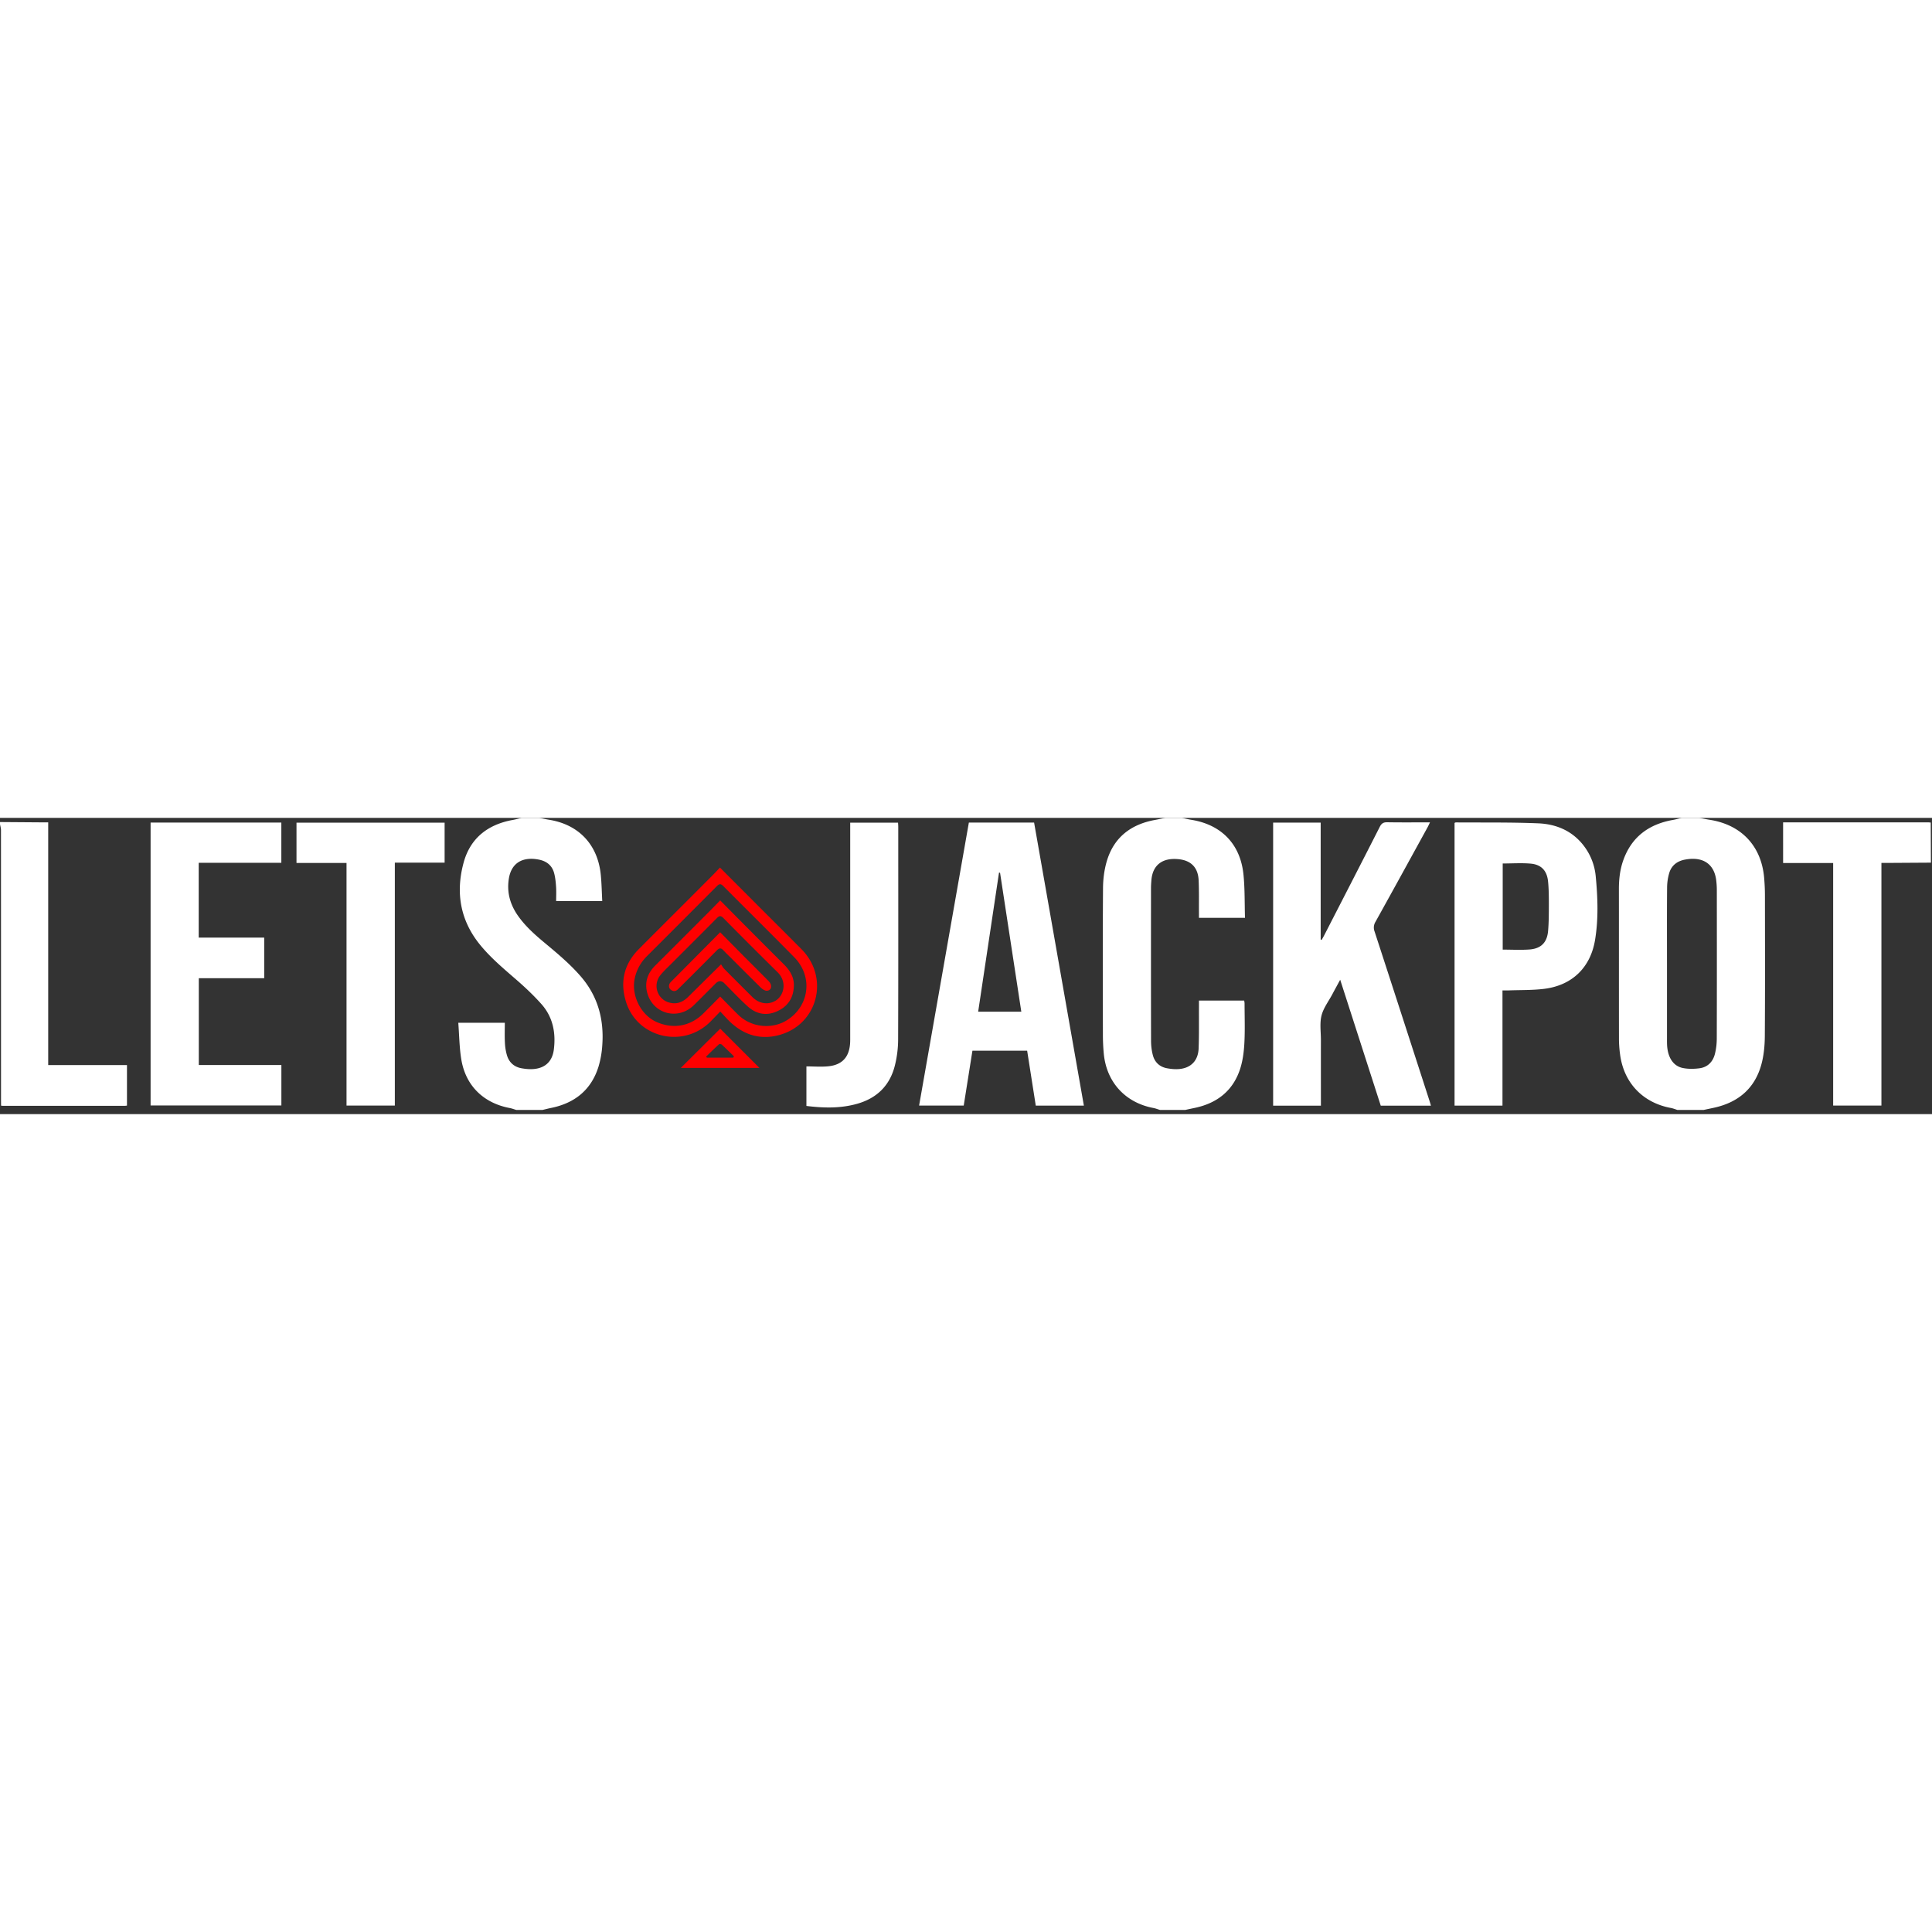
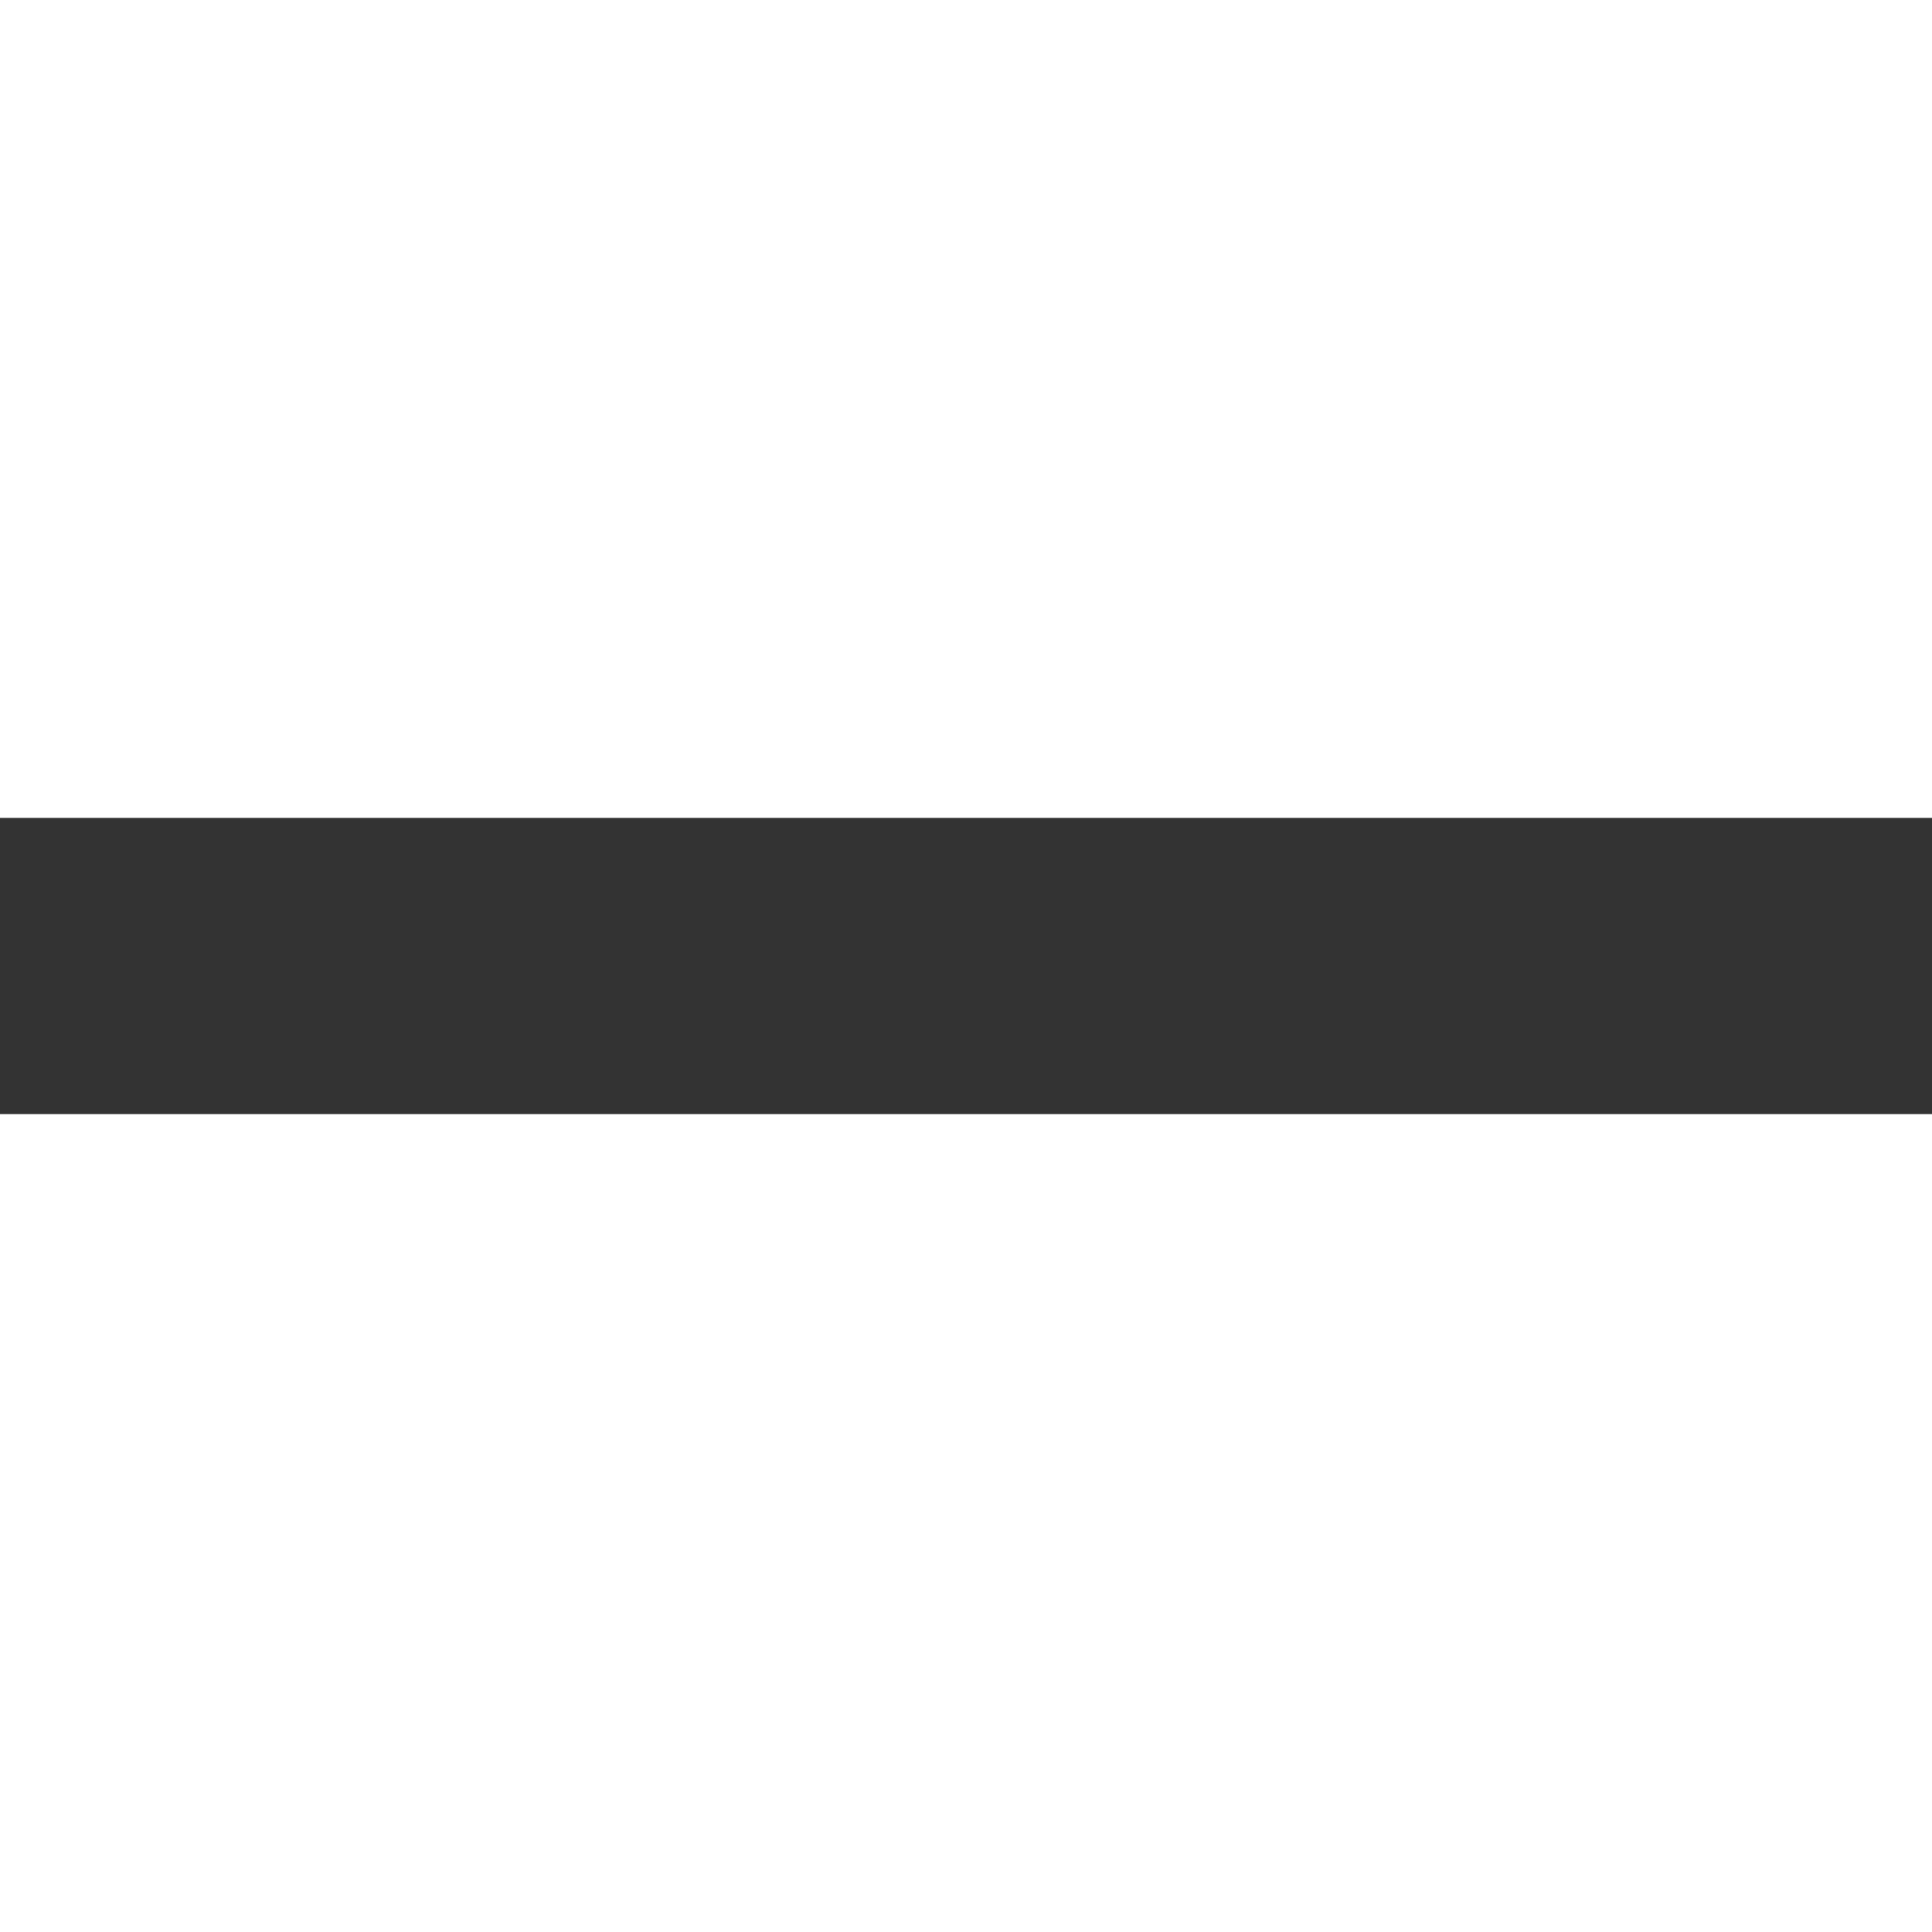
<svg xmlns="http://www.w3.org/2000/svg" width="100" height="100" fill="none" viewBox="0 0 150 23">
  <rect x="0" y="0" width="150" height="23" fill="#333333" stroke="none" />
  <g clip-path="url(#a)">
-     <path fill="#fff" d="M131.938 0c.269.05.535.107.804.149 2.453.384 4.008 2.03 4.225 4.492.039.456.062.915.062 1.372.005 3.641.017 7.283-.009 10.924-.005.733-.073 1.49-.265 2.196-.517 1.899-1.83 2.98-3.733 3.382l-.76.162h-2.024c-.171-.052-.338-.123-.512-.155-2.186-.406-3.663-1.96-3.946-4.175a9.316 9.316 0 0 1-.084-1.167c-.005-3.883-.001-7.767-.005-11.65 0-.774.085-1.535.349-2.264.652-1.808 1.992-2.776 3.844-3.107.229-.04.452-.106.678-.159h1.377-.001Zm-2.513 11.37v5.749c0 .202-.003.406.012.606.072.901.483 1.537 1.196 1.69.423.09.884.083 1.315.026.634-.084 1.043-.502 1.197-1.114.098-.387.144-.798.145-1.198.011-3.846.008-7.692.004-11.538 0-.242-.017-.485-.045-.727-.136-1.167-.873-1.768-2.05-1.676-.121.01-.241.027-.361.049-.607.109-1.053.44-1.235 1.03a4.1 4.1 0 0 0-.17 1.15c-.017 1.983-.008 3.967-.008 5.951v.002ZM91.766 0c.24.05.477.11.719.148 2.339.376 3.819 1.885 4.058 4.254.112 1.106.083 2.227.118 3.358h-3.575v-.398c-.006-.836.014-1.674-.024-2.509-.044-.986-.574-1.542-1.55-1.645-1.207-.127-2.024.404-2.119 1.643-.014.188-.03.376-.03.564-.002 3.967-.005 7.933.004 11.899.001.373.046.756.142 1.116.147.55.532.907 1.097 1.01.327.06.673.093 1.002.055.889-.102 1.42-.673 1.453-1.604.04-1.064.02-2.13.026-3.196v-.51H96.6c.007.062.028.15.028.237.001 1.026.04 2.053-.016 3.076-.037.68-.126 1.378-.338 2.02-.557 1.682-1.791 2.635-3.503 2.997-.254.053-.507.108-.76.163h-1.945c-.171-.052-.34-.12-.515-.153-2.187-.413-3.65-2.01-3.855-4.236a15.85 15.85 0 0 1-.067-1.453c-.006-3.79-.017-7.58.009-11.368.004-.68.088-1.38.272-2.032C86.442 1.545 87.77.51 89.67.16c.267-.049.534-.107.802-.16h1.296-.002ZM40.092 22.678c-.172-.05-.341-.118-.517-.151-2.048-.386-3.438-1.75-3.765-3.808-.146-.913-.154-1.848-.228-2.81h3.612c0 .518-.02 1.04.008 1.56a4 4 0 0 0 .166.99c.165.527.548.869 1.089.974.34.065.7.098 1.042.06.865-.094 1.386-.62 1.499-1.492.17-1.315-.07-2.544-.97-3.553-.6-.671-1.26-1.295-1.941-1.886-.979-.85-1.972-1.68-2.798-2.688-1.56-1.902-1.924-4.07-1.296-6.39.521-1.922 1.89-2.974 3.825-3.325.228-.042.452-.106.678-.16h1.377c.254.05.507.107.763.148 2.3.372 3.773 1.928 4.008 4.263.067.668.077 1.343.115 2.045h-3.58c0-.372.02-.747-.006-1.118-.025-.36-.061-.727-.157-1.073-.17-.604-.616-.925-1.223-1.032a3.283 3.283 0 0 0-.321-.045c-1.093-.087-1.792.456-1.964 1.525-.174 1.07.103 2.032.719 2.903.566.8 1.292 1.448 2.04 2.07.985.82 1.968 1.639 2.814 2.612 1.334 1.536 1.82 3.336 1.682 5.324a7.407 7.407 0 0 1-.299 1.706c-.567 1.8-1.846 2.82-3.672 3.192-.227.046-.45.105-.675.158h-2.025v.001ZM0 .324l3.275.024h.468v18.843h6.115v3.147c-.053.006-.116.018-.18.018H.245c-.054 0-.108-.008-.162-.012-.001-.175-.004-.351-.004-.526 0-6.958 0-13.916-.003-20.874C.075.79.025.638 0 .486V.324Zm75.223.038h5.064l3.865 21.978h-3.735l-.669-4.262h-4.249l-.676 4.26h-3.465L75.223.361Zm2.422 3.897-.082-.008-1.618 10.795h3.349L77.644 4.26ZM62.61 22.365v-3.07c.582 0 1.148.048 1.705-.009 1.08-.11 1.626-.725 1.688-1.812.01-.19.007-.378.007-.567V.37h3.713c.007.112.017.215.017.32 0 5.519.01 11.04-.01 16.559a8.437 8.437 0 0 1-.247 1.957c-.382 1.556-1.383 2.551-2.927 2.99-1.295.367-2.607.335-3.947.169v-.001Z" />
+     <path fill="#fff" d="M131.938 0c.269.05.535.107.804.149 2.453.384 4.008 2.03 4.225 4.492.039.456.062.915.062 1.372.005 3.641.017 7.283-.009 10.924-.005.733-.073 1.49-.265 2.196-.517 1.899-1.83 2.98-3.733 3.382l-.76.162h-2.024c-.171-.052-.338-.123-.512-.155-2.186-.406-3.663-1.96-3.946-4.175a9.316 9.316 0 0 1-.084-1.167c-.005-3.883-.001-7.767-.005-11.65 0-.774.085-1.535.349-2.264.652-1.808 1.992-2.776 3.844-3.107.229-.04.452-.106.678-.159h1.377-.001Zm-2.513 11.37v5.749c0 .202-.003.406.012.606.072.901.483 1.537 1.196 1.69.423.09.884.083 1.315.026.634-.084 1.043-.502 1.197-1.114.098-.387.144-.798.145-1.198.011-3.846.008-7.692.004-11.538 0-.242-.017-.485-.045-.727-.136-1.167-.873-1.768-2.05-1.676-.121.01-.241.027-.361.049-.607.109-1.053.44-1.235 1.03a4.1 4.1 0 0 0-.17 1.15c-.017 1.983-.008 3.967-.008 5.951v.002ZM91.766 0c.24.05.477.11.719.148 2.339.376 3.819 1.885 4.058 4.254.112 1.106.083 2.227.118 3.358h-3.575v-.398c-.006-.836.014-1.674-.024-2.509-.044-.986-.574-1.542-1.55-1.645-1.207-.127-2.024.404-2.119 1.643-.014.188-.03.376-.03.564-.002 3.967-.005 7.933.004 11.899.001.373.046.756.142 1.116.147.55.532.907 1.097 1.01.327.06.673.093 1.002.055.889-.102 1.42-.673 1.453-1.604.04-1.064.02-2.13.026-3.196v-.51H96.6c.007.062.028.15.028.237.001 1.026.04 2.053-.016 3.076-.037.68-.126 1.378-.338 2.02-.557 1.682-1.791 2.635-3.503 2.997-.254.053-.507.108-.76.163h-1.945c-.171-.052-.34-.12-.515-.153-2.187-.413-3.65-2.01-3.855-4.236a15.85 15.85 0 0 1-.067-1.453c-.006-3.79-.017-7.58.009-11.368.004-.68.088-1.38.272-2.032C86.442 1.545 87.77.51 89.67.16c.267-.049.534-.107.802-.16h1.296-.002ZM40.092 22.678c-.172-.05-.341-.118-.517-.151-2.048-.386-3.438-1.75-3.765-3.808-.146-.913-.154-1.848-.228-2.81h3.612c0 .518-.02 1.04.008 1.56a4 4 0 0 0 .166.99c.165.527.548.869 1.089.974.34.065.7.098 1.042.06.865-.094 1.386-.62 1.499-1.492.17-1.315-.07-2.544-.97-3.553-.6-.671-1.26-1.295-1.941-1.886-.979-.85-1.972-1.68-2.798-2.688-1.56-1.902-1.924-4.07-1.296-6.39.521-1.922 1.89-2.974 3.825-3.325.228-.042.452-.106.678-.16h1.377c.254.05.507.107.763.148 2.3.372 3.773 1.928 4.008 4.263.067.668.077 1.343.115 2.045h-3.58c0-.372.02-.747-.006-1.118-.025-.36-.061-.727-.157-1.073-.17-.604-.616-.925-1.223-1.032a3.283 3.283 0 0 0-.321-.045c-1.093-.087-1.792.456-1.964 1.525-.174 1.07.103 2.032.719 2.903.566.8 1.292 1.448 2.04 2.07.985.82 1.968 1.639 2.814 2.612 1.334 1.536 1.82 3.336 1.682 5.324a7.407 7.407 0 0 1-.299 1.706c-.567 1.8-1.846 2.82-3.672 3.192-.227.046-.45.105-.675.158h-2.025v.001ZM0 .324l3.275.024h.468v18.843h6.115v3.147c-.053.006-.116.018-.18.018H.245c-.054 0-.108-.008-.162-.012-.001-.175-.004-.351-.004-.526 0-6.958 0-13.916-.003-20.874C.075.79.025.638 0 .486V.324Zm75.223.038h5.064l3.865 21.978h-3.735l-.669-4.262h-4.249l-.676 4.26h-3.465L75.223.361Zm2.422 3.897-.082-.008-1.618 10.795h3.349ZM62.61 22.365v-3.07c.582 0 1.148.048 1.705-.009 1.08-.11 1.626-.725 1.688-1.812.01-.19.007-.378.007-.567V.37h3.713c.007.112.017.215.017.32 0 5.519.01 11.04-.01 16.559a8.437 8.437 0 0 1-.247 1.957c-.382 1.556-1.383 2.551-2.927 2.99-1.295.367-2.607.335-3.947.169v-.001Z" />
    <path fill="red" d="M55.922 15.034c-.284.292-.507.523-.732.753-2.107 2.155-5.688 1.308-6.575-1.466-.493-1.538-.19-2.951.976-4.126.818-.822 1.64-1.641 2.46-2.462 1.089-1.087 2.177-2.174 3.262-3.264.206-.205.402-.42.584-.612a5330.66 5330.66 0 0 0 3.037 3.042c1.097 1.098 2.197 2.192 3.29 3.292 2.205 2.218 1.273 5.854-1.728 6.669-1.442.39-2.721.011-3.804-1.014-.254-.24-.482-.506-.771-.812Zm-.008-1.162c.494.5.933.956 1.385 1.4 1.062 1.047 2.66 1.119 3.737.473 1.807-1.082 2.113-3.412.634-4.918-1.826-1.858-3.682-3.686-5.517-5.534-.19-.192-.31-.182-.494.005-1.808 1.819-3.623 3.63-5.436 5.445a3.39 3.39 0 0 0-.939 1.707c-.293 1.33.473 2.873 1.726 3.413 1.278.55 2.588.311 3.578-.66.431-.423.853-.857 1.325-1.332Z" />
    <path fill="red" d="m55.919 16.367 3.043 3.044h-6.104l3.06-3.044Zm1.011 2.25.052-.103c-.314-.307-.624-.617-.946-.915-.044-.041-.18-.056-.217-.021-.339.31-.665.634-.995.954l.058.085h2.048Z" />
    <path fill="#fff" d="M11.692.364h10.151v3.124h-6.415v5.81h5.085v3.152h-5.078v6.74h6.411v3.14H11.692V.363Zm22.828.01v3.101h-3.865v18.86h-3.751V3.5H23.02V.374h11.501Zm68.036 21.971h-3.71V.369h3.691v9.075l.073.034c.064-.114.132-.227.192-.343 1.445-2.813 2.892-5.623 4.325-8.442.136-.269.288-.358.583-.353 1.079.019 2.159.007 3.315.007-.078.16-.133.284-.199.404-1.342 2.442-2.68 4.885-4.035 7.32a.85.85 0 0 0-.069.75c1.431 4.387 2.85 8.777 4.27 13.166.037.114.068.229.106.358h-3.896l-3.15-9.778c-.227.419-.423.776-.615 1.136-.29.546-.692 1.066-.836 1.65-.148.598-.046 1.26-.046 1.894-.003 1.686 0 3.372 0 5.097h.001ZM112.931.39c.049-.019.073-.037.098-.037 2.131.016 4.264-.018 6.392.07 1.402.057 2.655.579 3.547 1.747a4.58 4.58 0 0 1 .925 2.381c.156 1.64.217 3.29-.053 4.923-.353 2.141-1.777 3.525-3.933 3.797-.92.116-1.856.088-2.785.124-.145.005-.29 0-.47 0v8.943h-3.721V.39Zm3.738 9.838c.711 0 1.399.04 2.08-.01.898-.067 1.368-.543 1.445-1.445.06-.697.058-1.401.059-2.102 0-.579-.005-1.161-.062-1.737-.081-.821-.515-1.302-1.329-1.38-.718-.066-1.447-.013-2.192-.013v6.687h-.001ZM149.902.364l.013 3.112-3.196.02h-.646v18.839h-3.747V3.506h-3.886V.348h11.262c.067 0 .134.01.201.016h-.001Z" />
    <path fill="red" d="M55.915 6.407c.723.73 1.404 1.42 2.089 2.107.942.946 1.883 1.893 2.831 2.833.475.472.824.996.801 1.699-.03.942-.475 1.612-1.337 1.986-.846.367-1.62.183-2.279-.422-.615-.565-1.189-1.176-1.78-1.767-.223-.222-.45-.217-.68.015-.563.563-1.122 1.129-1.691 1.686-1.238 1.21-3.21.675-3.629-1.006-.196-.787.042-1.485.626-2.065 1.406-1.398 2.805-2.803 4.206-4.206.266-.267.527-.538.841-.86h.002Zm.068 4.966c.083.122.146.248.24.343.73.738 1.464 1.471 2.2 2.203.52.516 1.21.612 1.772.286.675-.392.94-1.468.174-2.222a429.528 429.528 0 0 1-4.204-4.204c-.21-.214-.329-.178-.518.014-1.195 1.208-2.401 2.405-3.6 3.608-.267.266-.546.524-.78.819a1.33 1.33 0 0 0 .717 2.124c.587.154 1.053-.055 1.463-.462.811-.807 1.627-1.61 2.536-2.509Z" />
    <path fill="red" d="M55.913 8.882c.636.644 1.22 1.238 1.808 1.83.655.659 1.317 1.312 1.969 1.975.295.301.224.702-.14.735-.15.014-.349-.113-.471-.232-.82-.8-1.625-1.615-2.435-2.424-.162-.162-.334-.315-.484-.487-.176-.201-.314-.186-.497 0-.737.75-1.483 1.49-2.227 2.233-.266.266-.534.534-.803.798-.185.183-.384.178-.576.015-.158-.135-.16-.396.018-.576 1.257-1.274 2.52-2.542 3.839-3.869l-.001.002Z" />
  </g>
  <defs>
    <clipPath id="a">
-       <path fill="#fff" d="M0 0h150v22.678H0z" />
-     </clipPath>
+       </clipPath>
  </defs>
</svg>